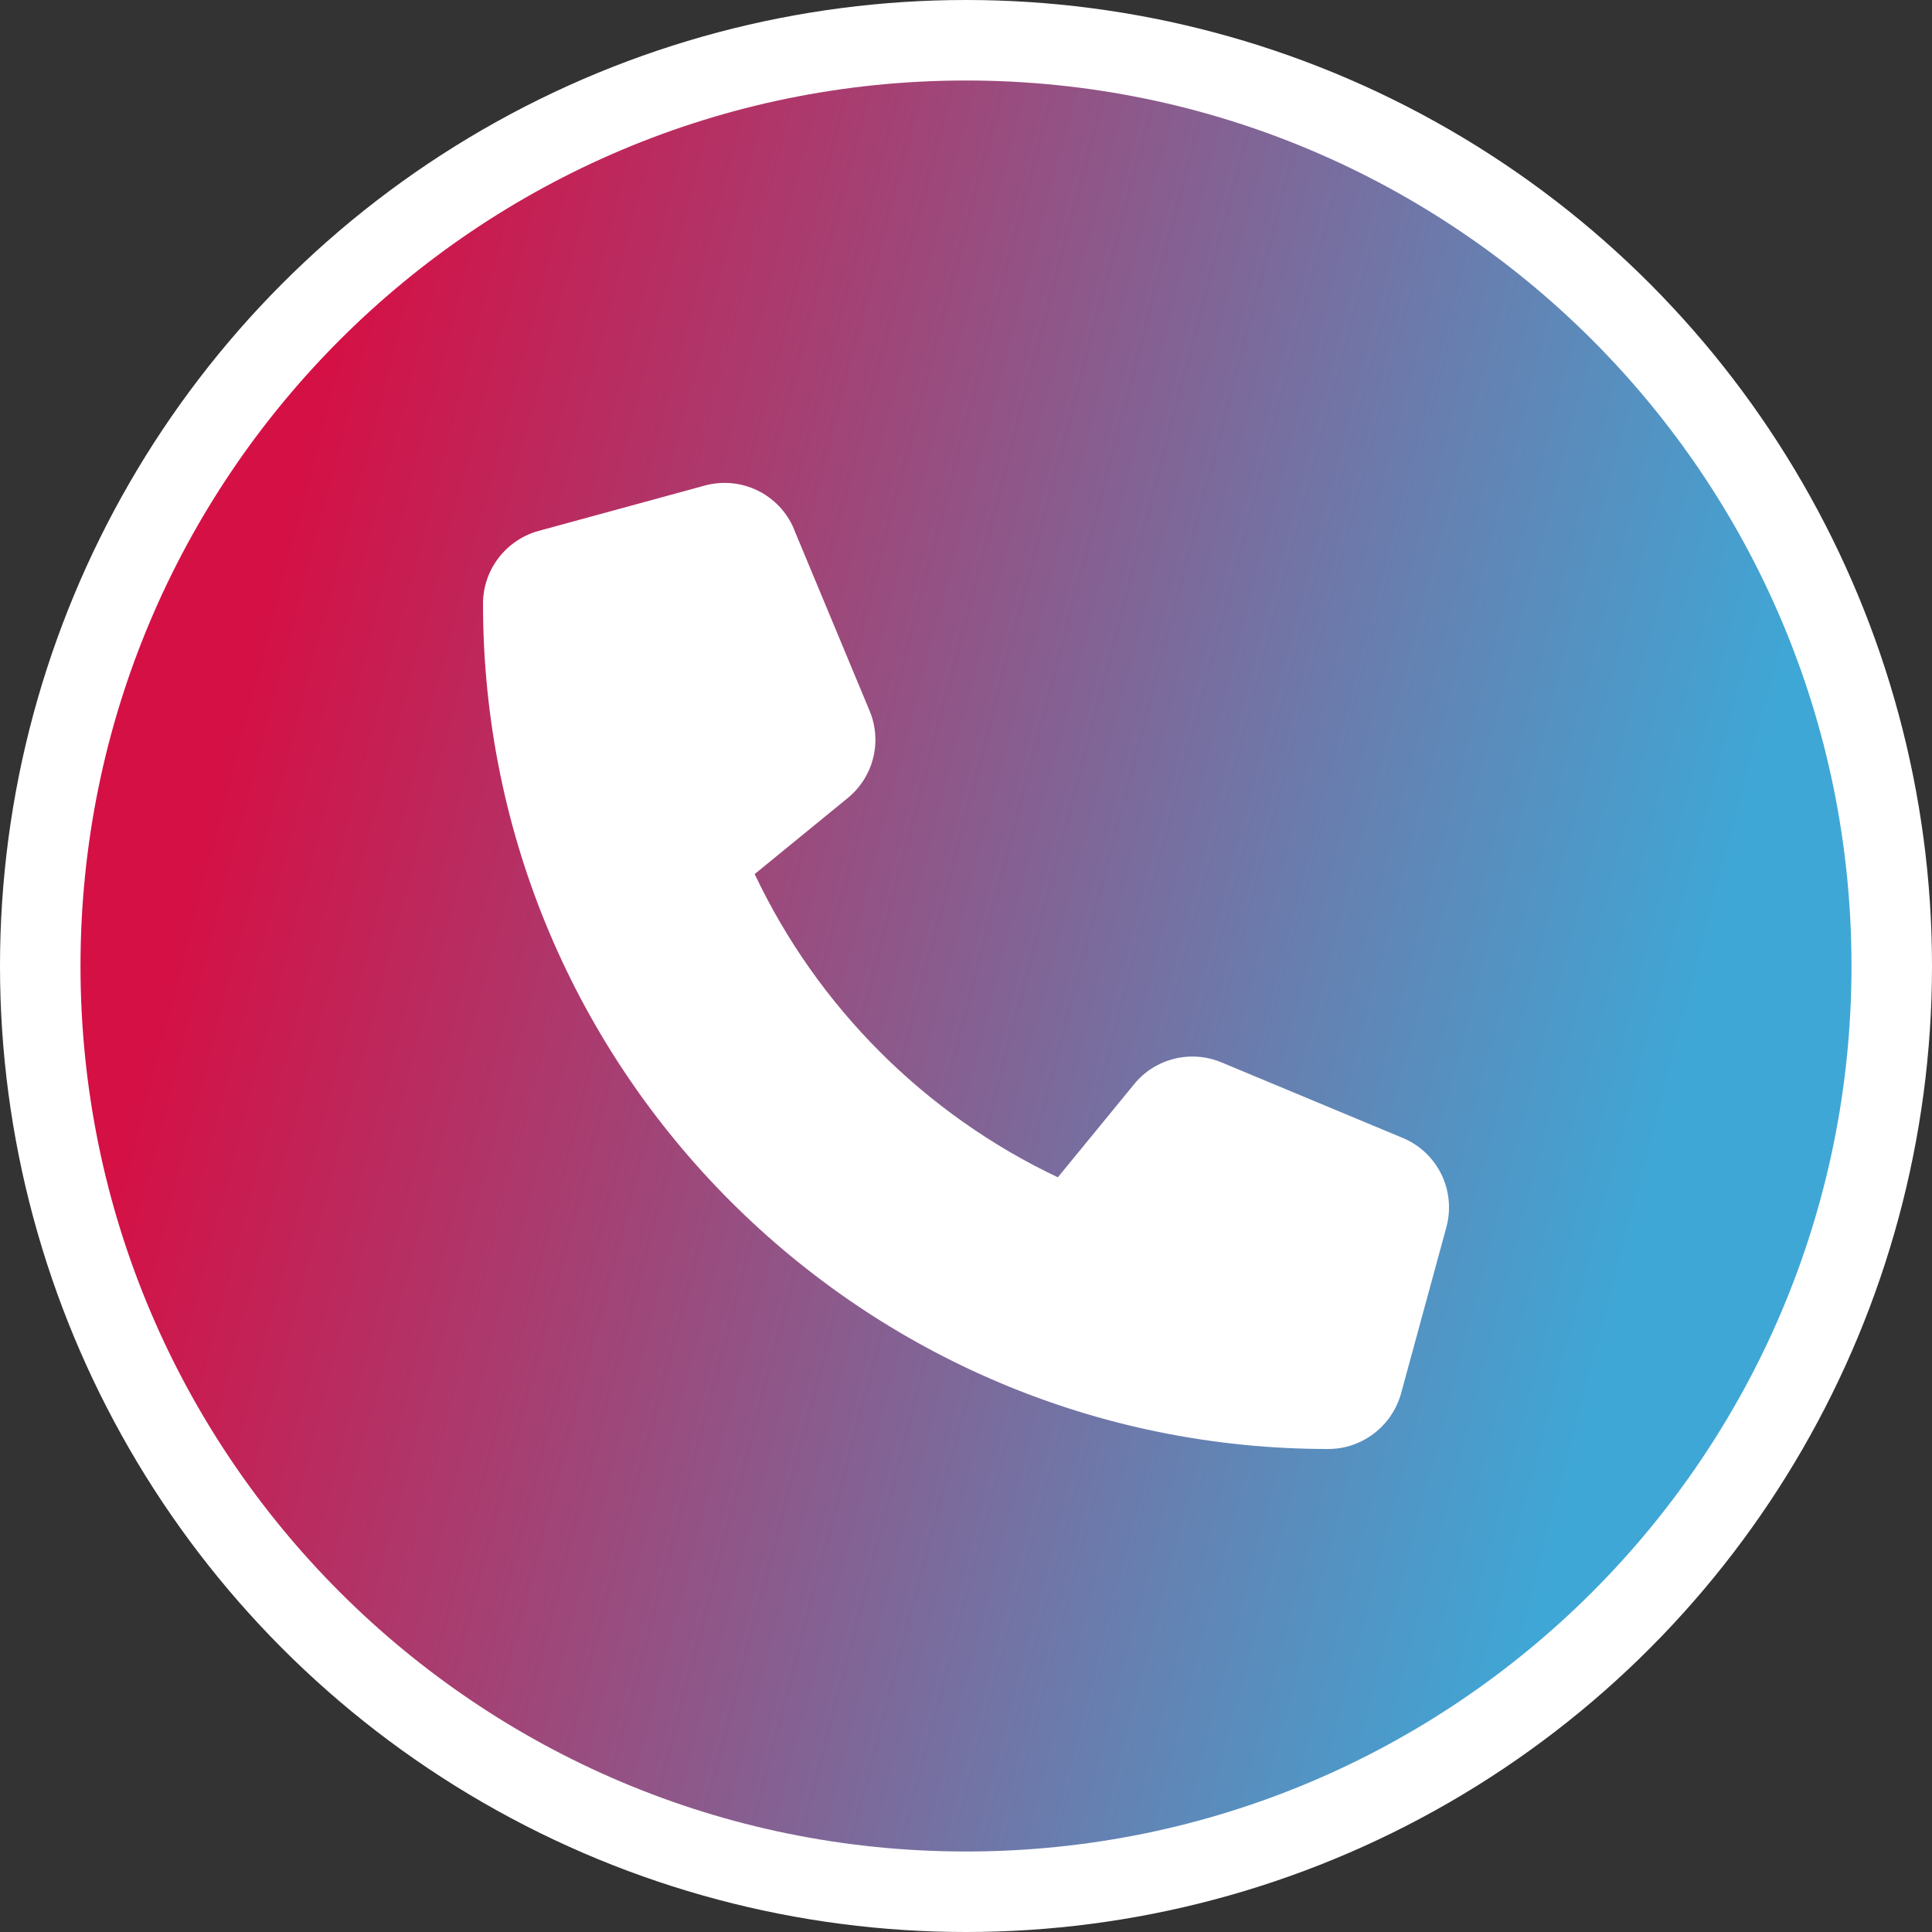
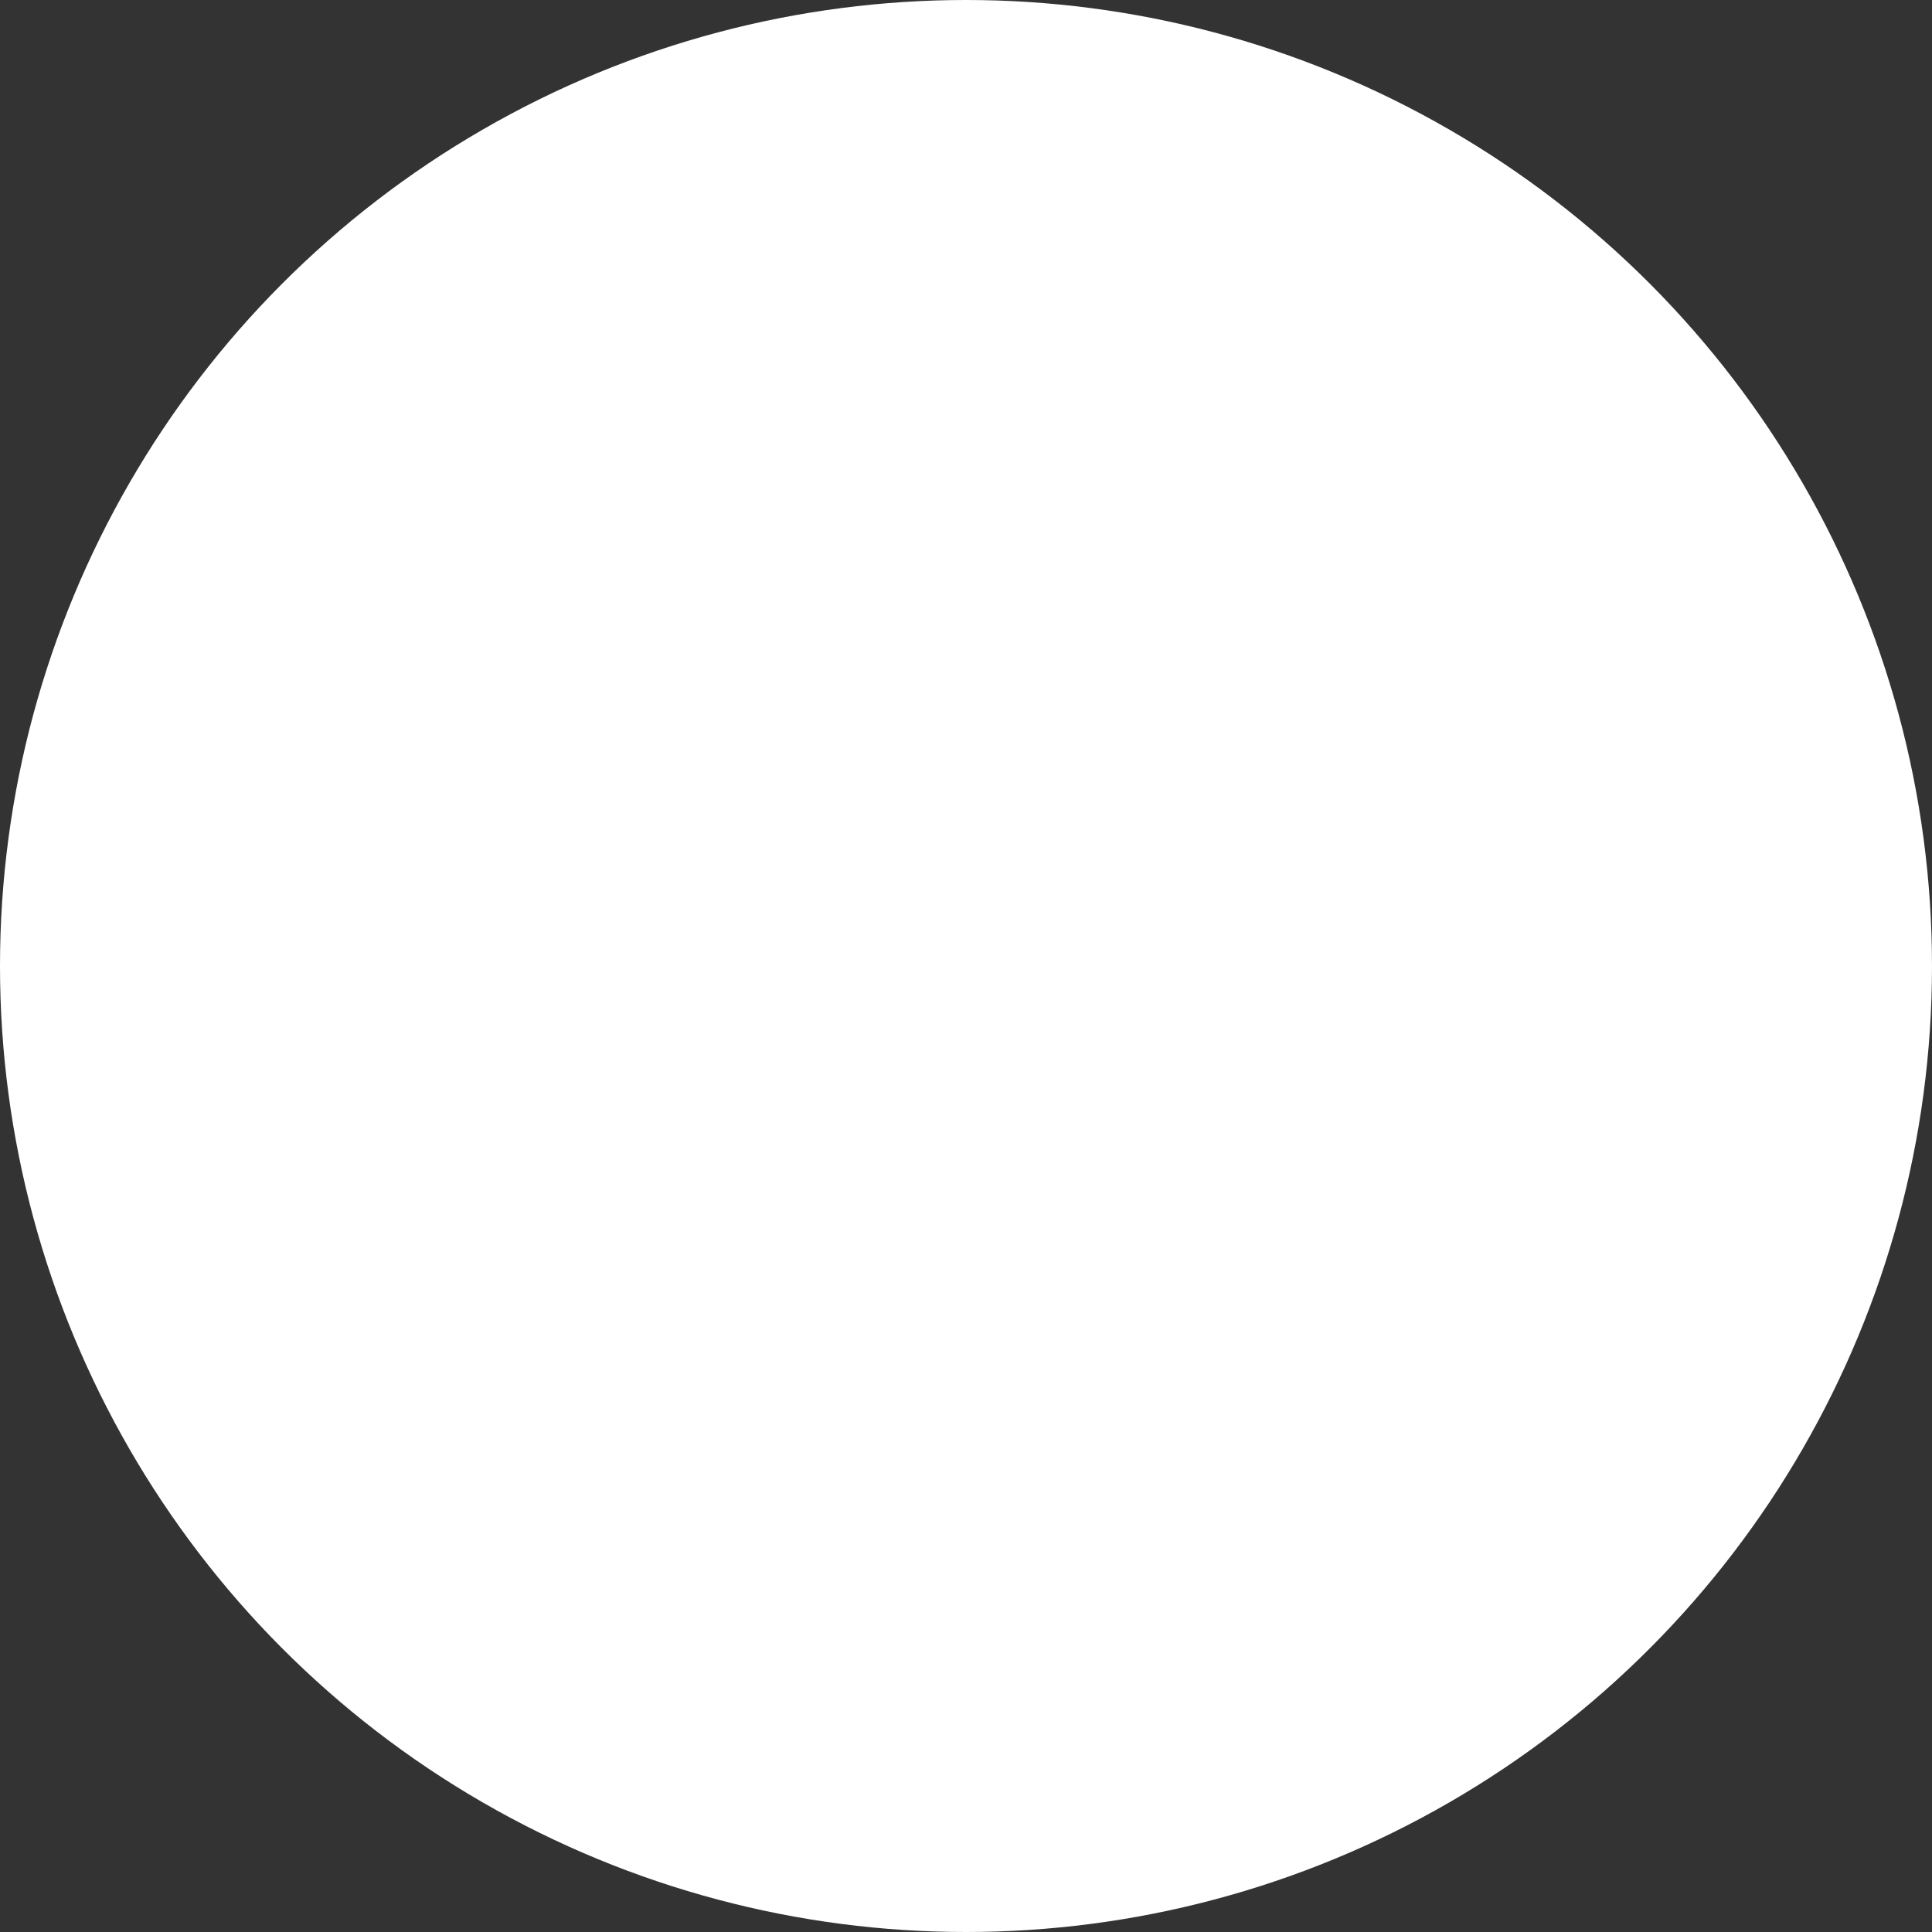
<svg xmlns="http://www.w3.org/2000/svg" width="24" height="24" viewBox="0 0 24 24" fill="none">
  <rect x="0" y="0" width="24" height="24" fill="#333333" stroke="none" />
  <circle cx="12" cy="12" r="12" fill="white" />
-   <path fill-rule="evenodd" clip-rule="evenodd" d="M12 23C18.075 23 23 18.075 23 12C23 5.925 18.075 1 12 1C5.925 1 1 5.925 1 12C1 18.075 5.925 23 12 23ZM8.754 6.032C9.209 5.908 9.684 6.14 9.865 6.576V6.579L10.802 8.829C10.962 9.211 10.852 9.651 10.53 9.914L9.375 10.858C10.155 12.508 11.491 13.844 13.141 14.625L14.088 13.469C14.348 13.148 14.791 13.038 15.173 13.197L17.423 14.135C17.859 14.315 18.091 14.791 17.967 15.246L17.405 17.308C17.292 17.716 16.922 18 16.5 18C10.702 18 6 13.298 6 7.5C6 7.078 6.284 6.707 6.691 6.595L8.754 6.032Z" fill="url(#paint0_linear_2344_249)" />
  <defs>
    <linearGradient id="paint0_linear_2344_249" x1="4.96" y1="1" x2="22.915" y2="5.71" gradientUnits="userSpaceOnUse">
      <stop stop-color="#D51045" />
      <stop offset="1" stop-color="#3FA7D6" />
    </linearGradient>
  </defs>
</svg>